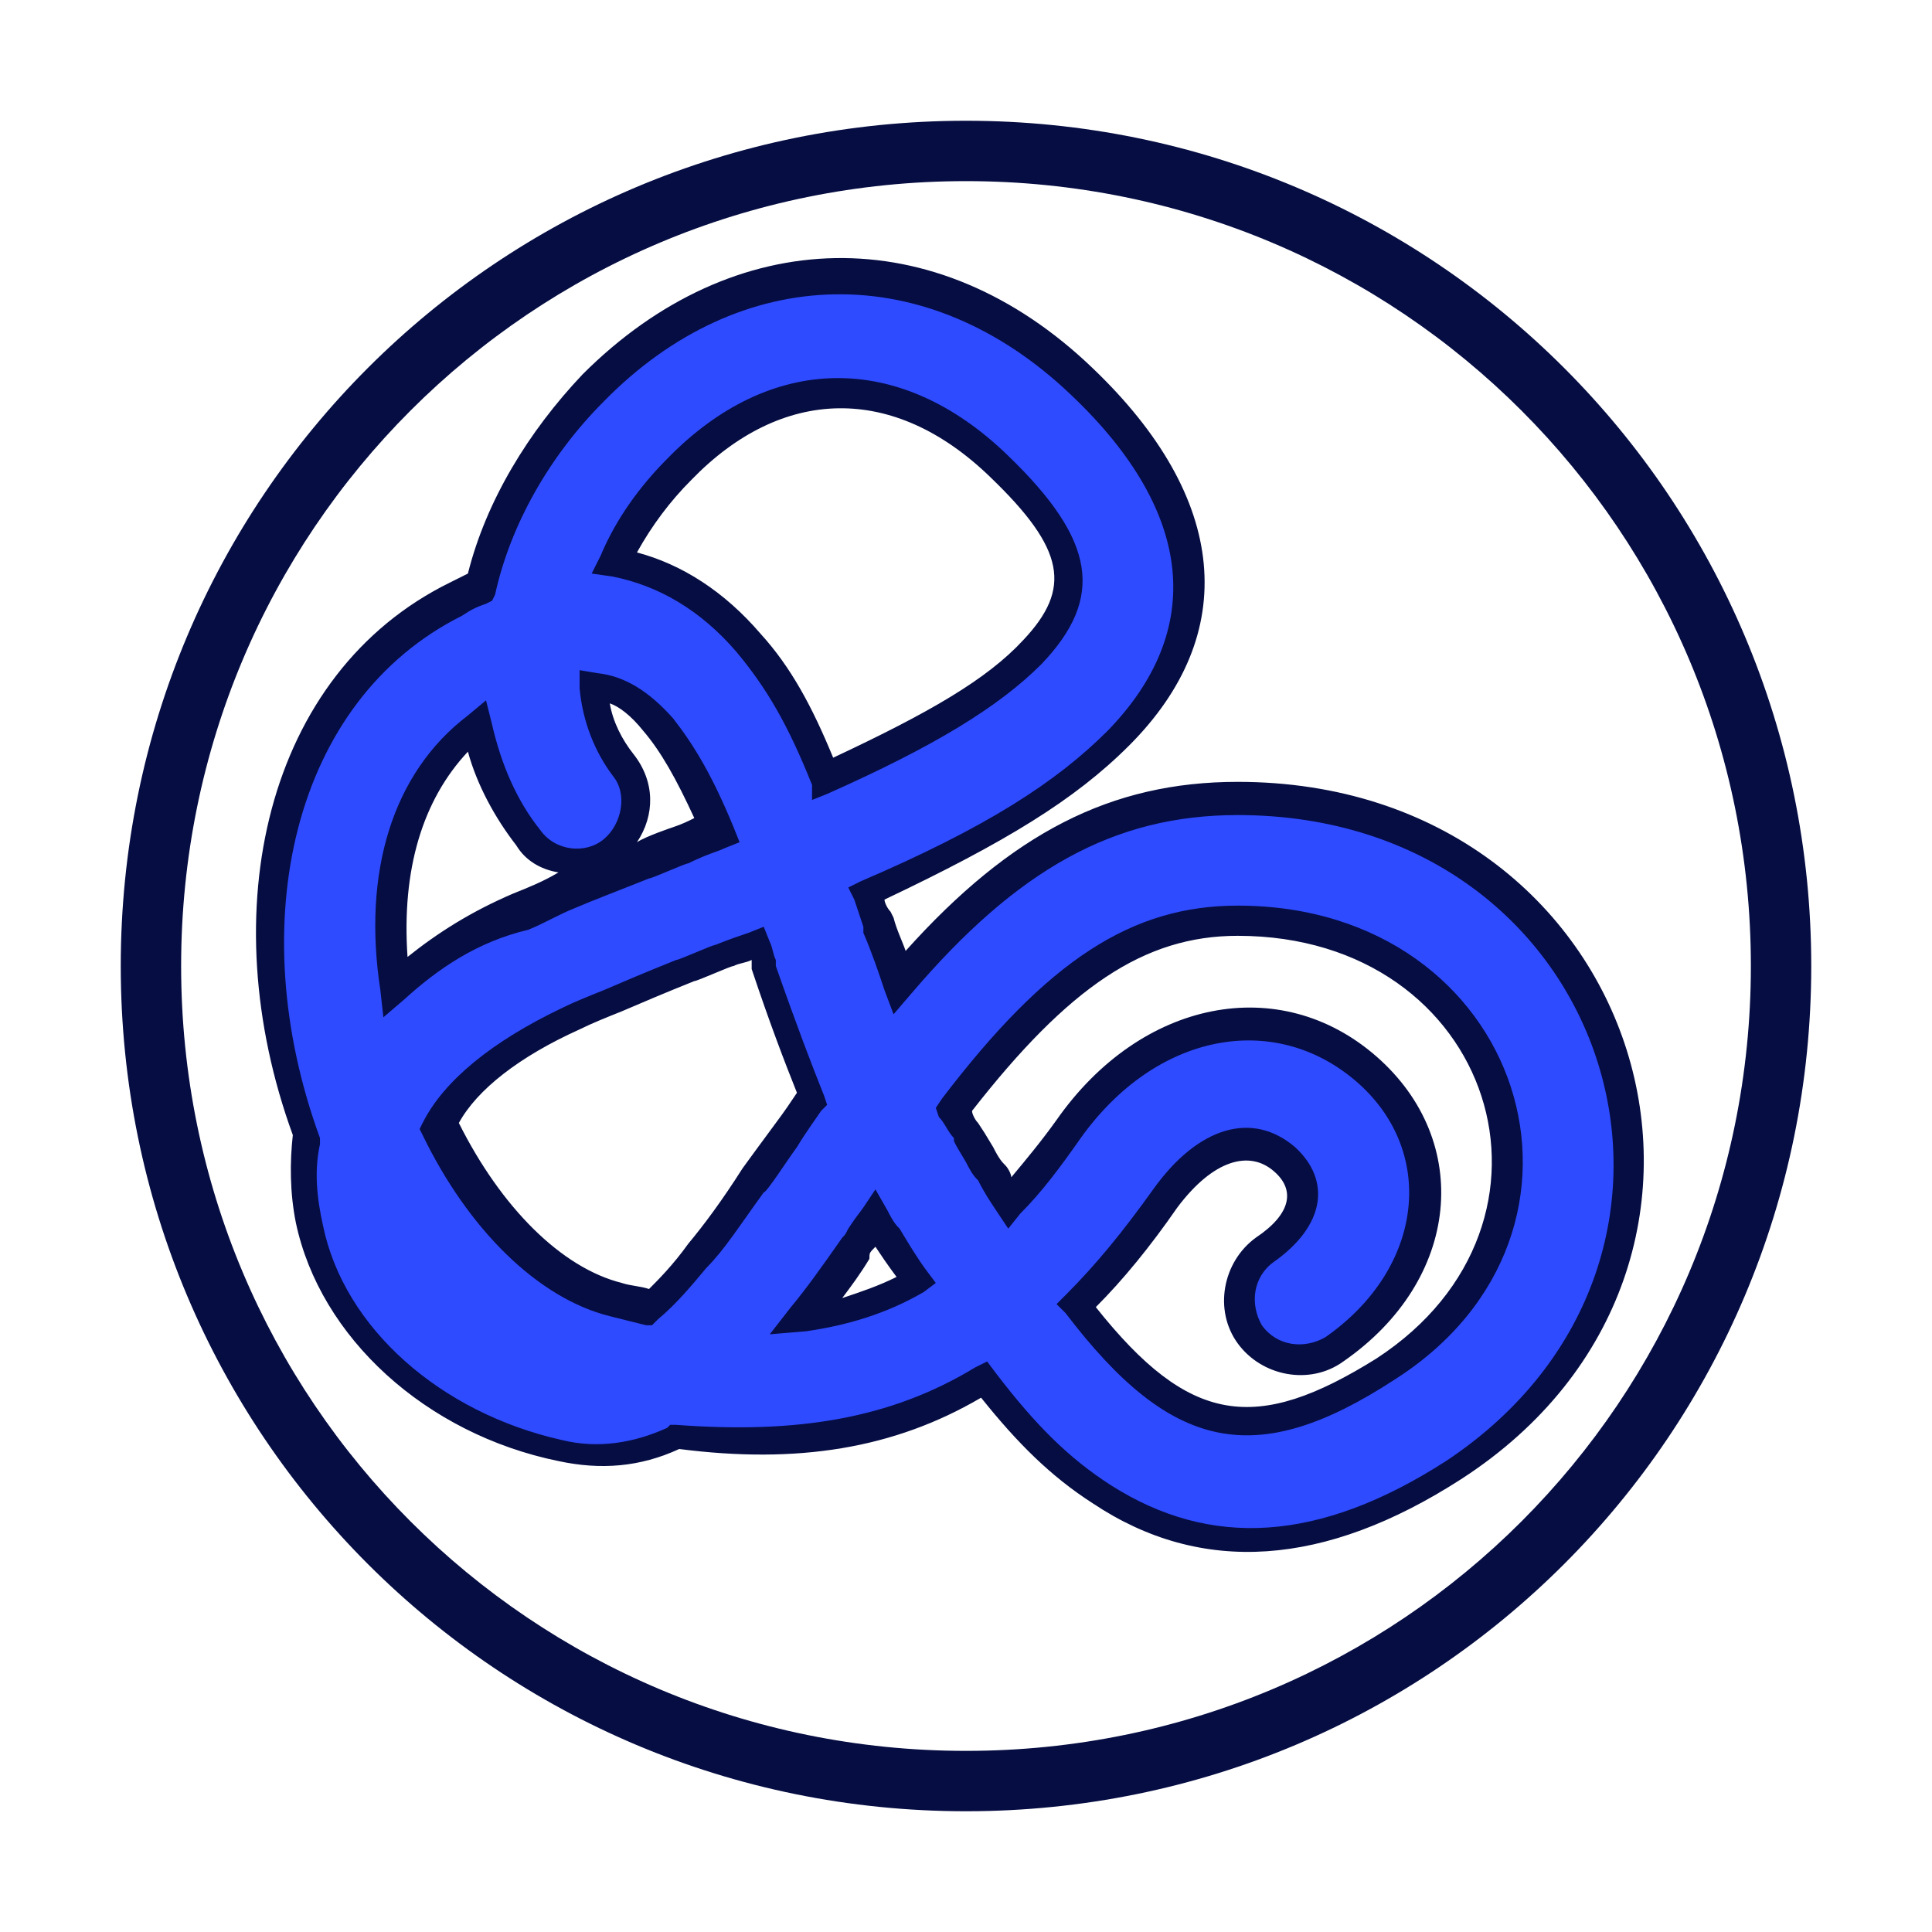
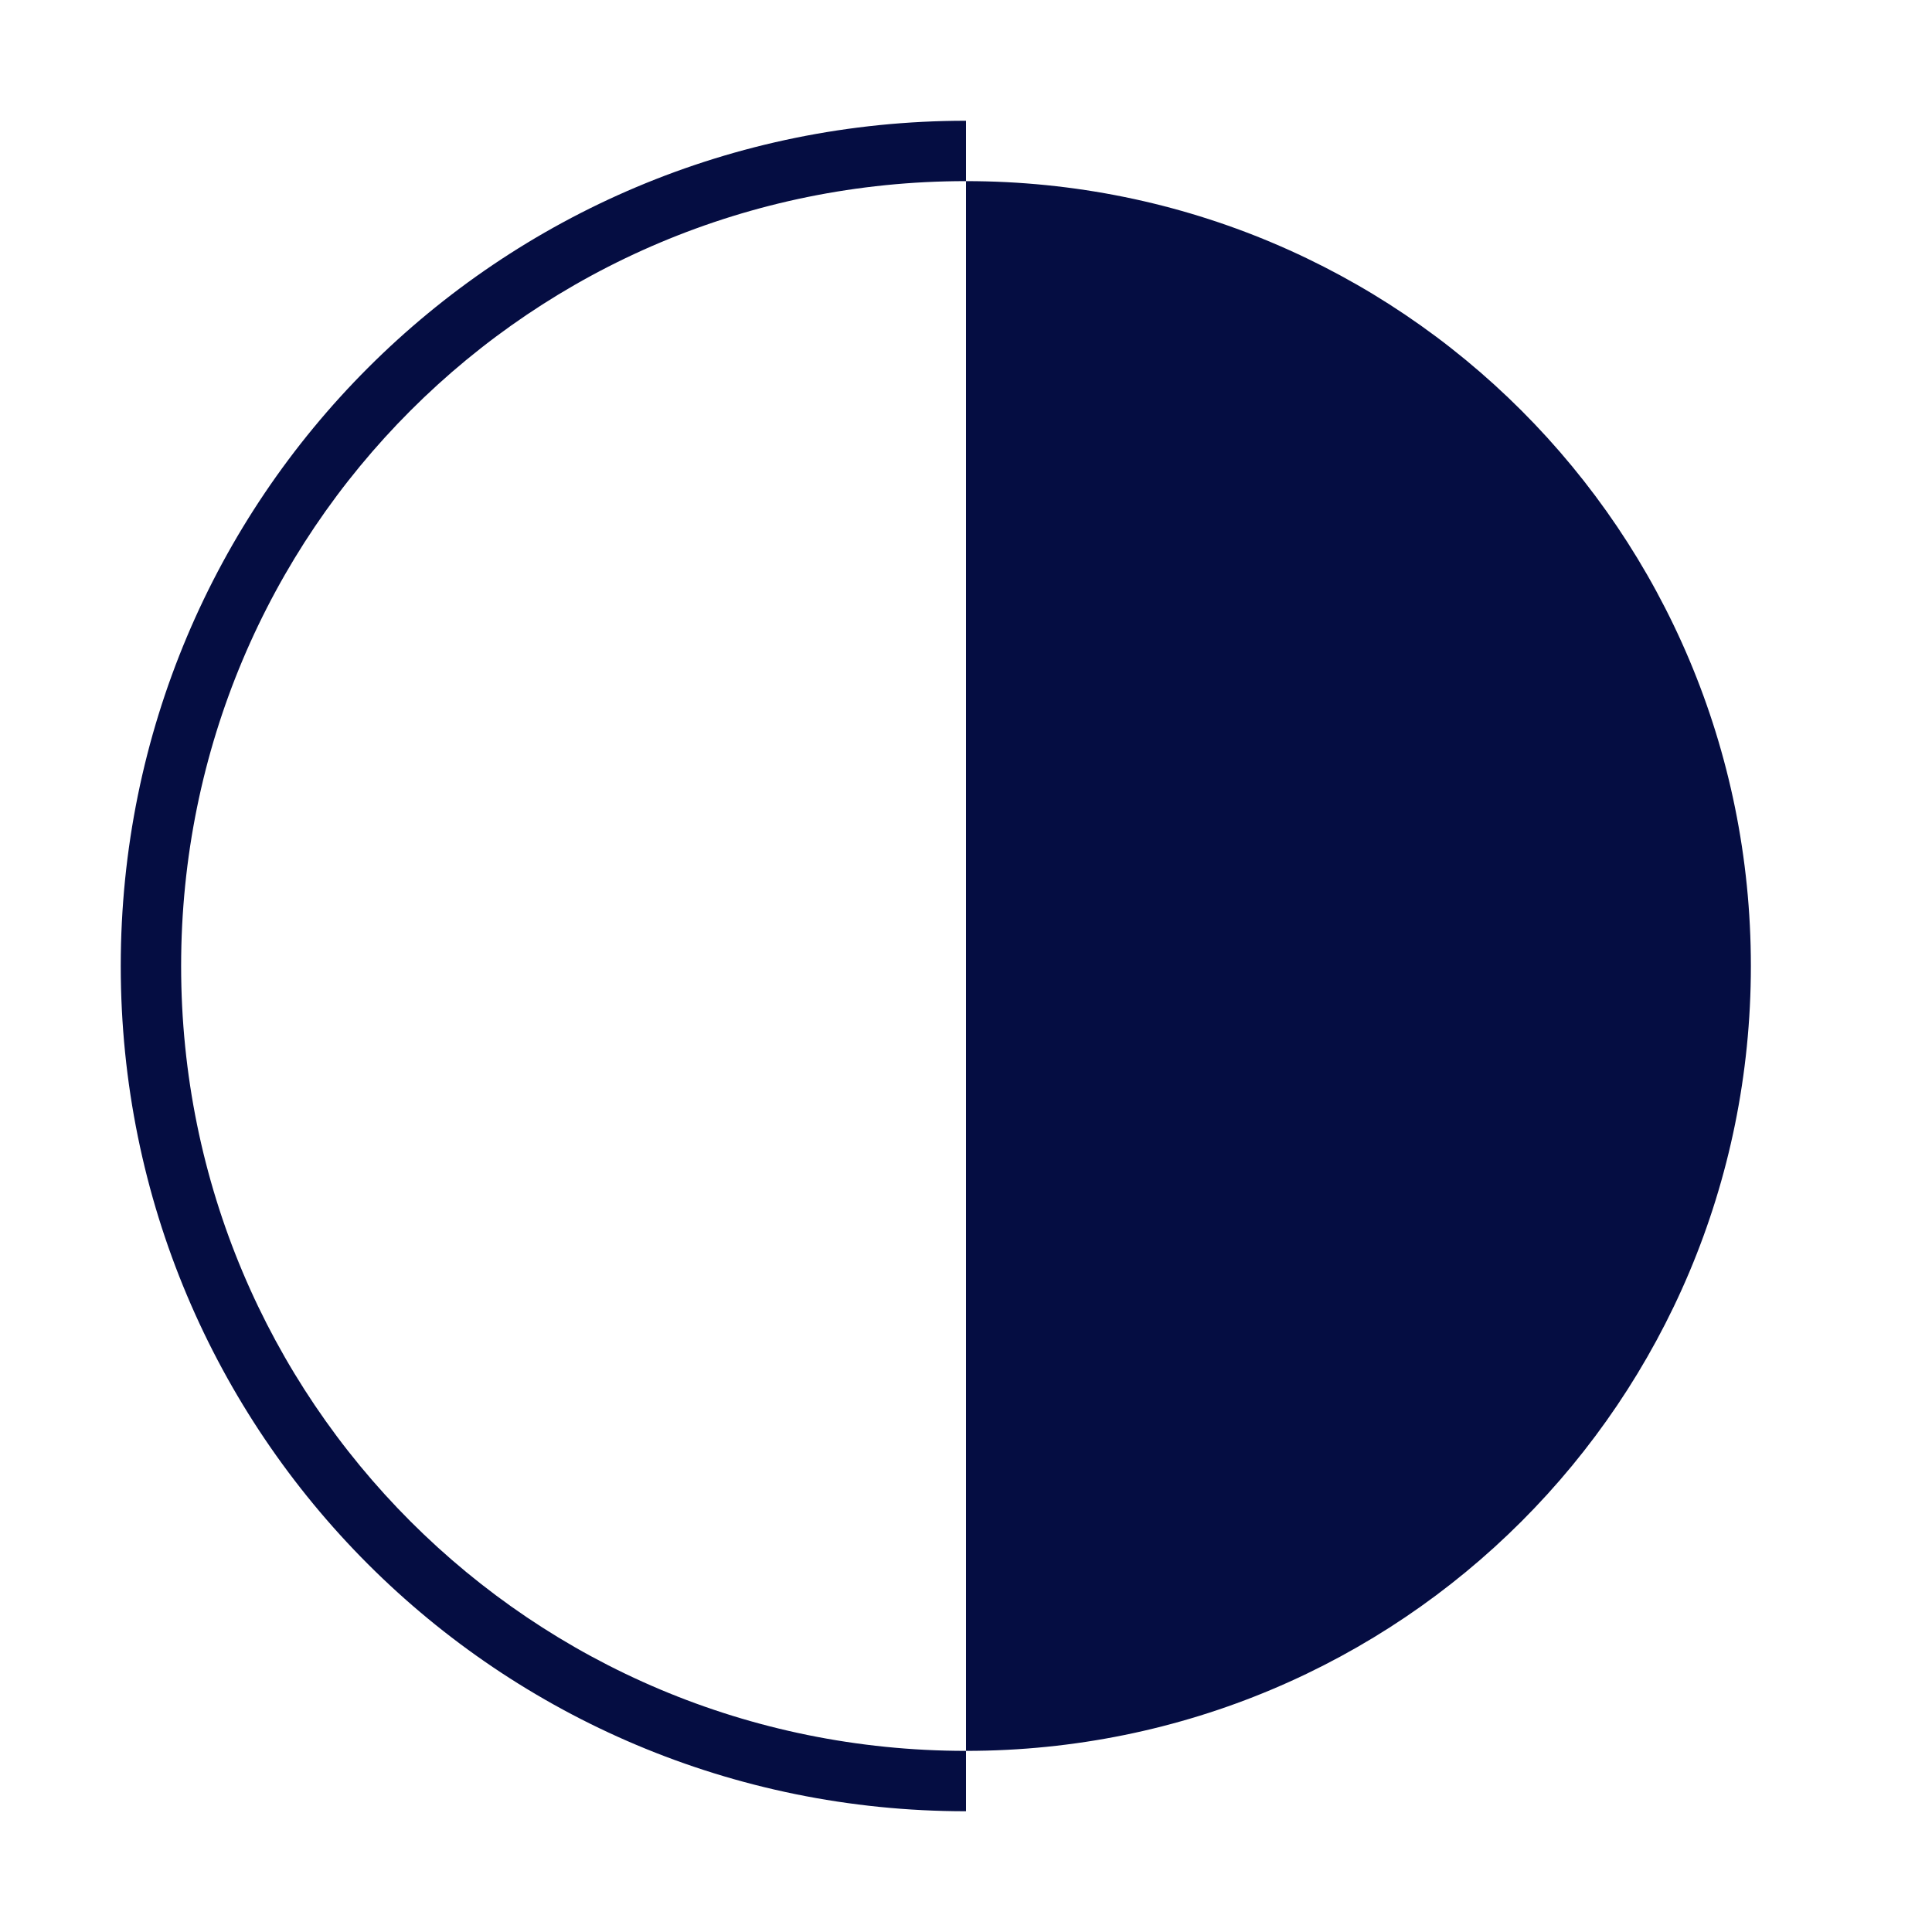
<svg xmlns="http://www.w3.org/2000/svg" class="icon" viewBox="0 0 1024 1024" version="1.1">
-   <path d="M512 960C264 960 64 760 64 512S264 64 512 64s448 200 448 448-200 448-448 448z m0-32c230.4 0 416-185.6 416-416S742.4 96 512 96 96 281.6 96 512s185.6 416 416 416z" fill="#050D42" />
-   <path d="M470.4 654.4c-1.6-1.6-3.2-6.4-6.4-9.6-6.4 8-9.6 14.4-11.2 16-9.6 14.4-19.2 27.2-27.2 36.8 20.8-3.2 40-9.6 59.2-19.2-4.8-6.4-9.6-14.4-14.4-24z m-99.2 9.6c8-11.2 17.6-22.4 28.8-40 1.6-3.2 22.4-32 30.4-44.8-8-17.6-16-40-25.6-70.4 0-1.6 0-1.6-1.6-3.2-1.6-3.2-1.6-6.4-3.2-9.6-11.2 4.8-33.6 14.4-38.4 16-16 6.4-27.2 11.2-38.4 16-8 3.2-16 6.4-22.4 9.6-36.8 17.6-59.2 36.8-70.4 57.6 22.4 48 57.6 83.2 94.4 92.8l19.2 4.8c8-6.4 17.6-16 27.2-28.8z m-96-182.4c8-3.2 16-6.4 24-11.2 11.2-4.8 24-9.6 40-16 3.2-1.6 30.4-12.8 40-16-11.2-25.6-19.2-41.6-30.4-56-9.6-12.8-20.8-19.2-33.6-20.8 1.6 16 6.4 30.4 16 43.2 11.2 14.4 8 33.6-4.8 44.8-14.4 11.2-33.6 8-44.8-4.8-14.4-17.6-22.4-38.4-27.2-59.2-36.8 28.8-51.2 78.4-43.2 139.2 16-17.6 36.8-32 64-43.2z m246.4 249.6c-46.4 28.8-97.6 36.8-163.2 28.8-19.2 9.6-38.4 12.8-60.8 8-67.2-14.4-120-62.4-132.8-120-3.2-16-3.2-30.4-1.6-46.4-38.4-105.6-22.4-235.2 78.4-286.4 4.8-1.6 8-4.8 12.8-6.4 9.6-38.4 30.4-75.2 60.8-105.6 73.6-75.2 176-83.2 259.2-3.2 68.8 67.2 73.6 132.8 19.2 188.8-28.8 28.8-68.8 52.8-134.4 81.6l4.8 14.4c0 1.6 0 1.6 1.6 3.2 3.2 11.2 8 20.8 11.2 30.4 56-65.6 108.8-97.6 179.2-97.6 211.2 0 281.6 246.4 113.6 355.2-70.4 44.8-131.2 48-187.2 12.8-22.4-11.2-41.6-30.4-60.8-57.6z m-124.8-390.4c16 19.2 27.2 40 41.6 72 56-25.6 89.6-44.8 110.4-67.2 28.8-28.8 27.2-56-17.6-97.6-56-54.4-120-49.6-169.6 1.6-14.4 14.4-25.6 32-33.6 49.6 24 3.2 48 17.6 68.8 41.6zM512 600c1.6 1.6 11.2 17.6 12.8 22.4 3.2 4.8 6.4 9.6 9.6 16 11.2-11.2 20.8-24 32-40 43.2-60.8 112-72 156.8-32 46.4 40 41.6 108.8-16 148.8-14.4 9.6-35.2 6.4-44.8-8-9.6-14.4-6.4-35.2 8-44.8 24-17.6 25.6-35.2 11.2-48-16-14.4-40-9.6-62.4 20.8-16 22.4-30.4 40-46.4 57.6 54.4 70.4 94.4 78.4 163.2 33.6 115.2-73.6 68.8-236.8-78.4-236.8-54.4 0-97.6 30.4-150.4 99.2 0 3.2 1.6 6.4 4.8 11.2z" fill="#2F4BFF" />
-   <path d="M491.2 673.6l4.8 6.4-6.4 4.8c-19.2 11.2-40 17.6-62.4 20.8l-19.2 1.6 11.2-14.4c8-9.6 16-20.8 27.2-36.8 1.6-1.6 1.6-1.6 3.2-4.8 3.2-4.8 3.2-4.8 8-11.2l6.4-9.6 6.4 11.2c3.2 6.4 4.8 8 6.4 9.6 4.8 8 9.6 16 14.4 22.4z m-27.2-12.8c-3.2 3.2-3.2 3.2-3.2 6.4-4.8 8-9.6 14.4-14.4 20.8 9.6-3.2 19.2-6.4 28.8-11.2-4.8-6.4-8-11.2-11.2-16 0-1.6 0 0 0 0z m-115.2 38.4l-3.2 3.2h-3.2l-19.2-4.8c-38.4-9.6-75.2-46.4-99.2-96l-1.6-3.2 1.6-3.2c11.2-22.4 36.8-43.2 73.6-60.8 6.4-3.2 14.4-6.4 22.4-9.6 11.2-4.8 22.4-9.6 38.4-16 1.6 0 19.2-8 20.8-8 8-3.2 12.8-4.8 17.6-6.4l8-3.2 3.2 8c1.6 3.2 1.6 6.4 3.2 9.6v3.2c11.2 32 19.2 52.8 25.6 68.8l1.6 4.8-3.2 3.2c-3.2 4.8-8 11.2-12.8 19.2-4.8 6.4-16 24-17.6 24-12.8 17.6-20.8 30.4-30.4 40-8 9.6-16 19.2-25.6 27.2z m16-40c8-9.6 17.6-22.4 28.8-40 0 0 12.8-17.6 17.6-24 4.8-6.4 8-11.2 11.2-16-6.4-16-14.4-36.8-24-65.6v-3.2-1.6c-3.2 1.6-6.4 1.6-9.6 3.2-1.6 0-19.2 8-20.8 8-16 6.4-27.2 11.2-38.4 16-8 3.2-16 6.4-22.4 9.6-32 14.4-54.4 32-64 49.6 22.4 44.8 54.4 76.8 86.4 84.8 4.8 1.6 9.6 1.6 14.4 3.2 4.8-4.8 12.8-12.8 20.8-24z m-150.4-129.6l-11.2 9.6-1.6-14.4c-9.6-62.4 6.4-115.2 46.4-145.6l9.6-8 3.2 12.8c4.8 20.8 12.8 40 25.6 56 8 11.2 24 12.8 33.6 4.8s12.8-24 4.8-33.6c-9.6-12.8-16-28.8-17.6-46.4v-9.6l9.6 1.6c14.4 1.6 27.2 9.6 40 24 11.2 14.4 20.8 30.4 32 57.6l3.2 8-8 3.2c-3.2 1.6-9.6 3.2-19.2 8-1.6 0-19.2 8-20.8 8-16 6.4-28.8 11.2-40 16-8 3.2-16 8-24 11.2-27.2 6.4-48 20.8-65.6 36.8z m57.6-56c8-3.2 16-6.4 24-11.2-9.6-1.6-17.6-6.4-22.4-14.4-11.2-14.4-20.8-32-25.6-49.6-24 25.6-35.2 62.4-32 108.8 16-12.8 33.6-24 56-33.6z m84.8-35.2c4.8-1.6 8-3.2 11.2-4.8-9.6-20.8-17.6-35.2-27.2-46.4-6.4-8-12.8-12.8-17.6-14.4 1.6 9.6 6.4 19.2 12.8 27.2 11.2 14.4 11.2 32 1.6 46.4 4.8-3.2 19.2-8 19.2-8z m160 286.4l6.4-3.2 4.8 6.4c20.8 27.2 38.4 44.8 60.8 59.2 52.8 33.6 110.4 30.4 177.6-12.8C928 667.2 856 432 656 432c-65.6 0-116.8 28.8-172.8 94.4l-9.6 11.2-4.8-12.8c-3.2-9.6-6.4-19.2-11.2-30.4v-3.2l-4.8-14.4-3.2-6.4 6.4-3.2c67.2-28.8 104-52.8 131.2-80 51.2-52.8 46.4-115.2-19.2-177.6-76.8-73.6-176-70.4-248 3.2-28.8 28.8-49.6 65.6-57.6 102.4l-1.6 3.2-3.2 1.6c-4.8 1.6-8 3.2-12.8 6.4-89.6 44.8-116.8 163.2-75.2 276.8v3.2c-3.2 14.4-1.6 28.8 1.6 43.2 11.2 54.4 62.4 99.2 126.4 113.6 19.2 4.8 38.4 1.6 56-6.4l1.6-1.6h3.2c64 4.8 113.6-3.2 158.4-30.4zM360 768c-20.8 9.6-41.6 11.2-64 6.4-70.4-14.4-126.4-65.6-139.2-126.4-3.2-16-3.2-32-1.6-46.4-43.2-118.4-14.4-244.8 83.2-292.8l9.6-4.8c9.6-38.4 32-75.2 60.8-105.6 80-80 187.2-83.2 270.4-3.2 72 68.8 78.4 140.8 19.2 200-28.8 28.8-65.6 51.2-129.6 81.6 0 1.6 1.6 4.8 3.2 6.4l1.6 3.2c1.6 6.4 4.8 12.8 6.4 17.6 56-62.4 108.8-89.6 176-89.6 216 0 294.4 256 118.4 369.6-72 46.4-137.6 51.2-195.2 12.8-22.4-14.4-40-32-59.2-56-46.4 27.2-97.6 35.2-160 27.2z m30.4-422.4c-19.2-22.4-41.6-35.2-65.6-40l-11.2-1.6 4.8-9.6c8-19.2 20.8-36.8 35.2-51.2 54.4-56 123.2-57.6 180.8-1.6 46.4 44.8 51.2 75.2 17.6 110.4-22.4 22.4-56 43.2-113.6 68.8l-8 3.2V416c-12.8-32-24-51.2-40-70.4z m12.8-9.6c16 17.6 27.2 38.4 38.4 65.6 51.2-24 81.6-41.6 100.8-62.4 25.6-27.2 22.4-48-17.6-86.4-51.2-49.6-110.4-48-158.4 1.6-11.2 11.2-20.8 24-28.8 38.4 24 6.4 46.4 20.8 65.6 43.2z m94.4 256l-1.6-4.8 3.2-4.8c56-73.6 100.8-102.4 156.8-102.4 152 0 206.4 172.8 83.2 251.2-73.6 48-118.4 38.4-174.4-35.2l-4.8-4.8 4.8-4.8c16-16 30.4-33.6 46.4-56 24-33.6 52.8-41.6 75.2-22.4 19.2 17.6 16 41.6-11.2 60.8-11.2 8-12.8 22.4-6.4 33.6 8 11.2 22.4 12.8 33.6 6.4 52.8-36.8 59.2-99.2 16-136s-105.6-25.6-145.6 30.4c-11.2 16-20.8 28.8-32 40l-6.4 8-6.4-9.6c-3.2-4.8-6.4-9.6-9.6-16-1.6-1.6-3.2-3.2-6.4-9.6-4.8-8-4.8-8-6.4-11.2v-1.6c-3.2-3.2-4.8-8-8-11.2z m20.8 3.2c3.2 4.8 3.2 4.8 8 12.8 3.2 6.4 4.8 8 6.4 9.6 1.6 1.6 3.2 4.8 3.2 6.4 8-9.6 16-19.2 24-30.4 44.8-64 118.4-78.4 169.6-33.6 51.2 44.8 44.8 118.4-17.6 161.6-17.6 12.8-43.2 8-56-9.6-12.8-17.6-8-43.2 9.6-56 19.2-12.8 20.8-25.6 9.6-35.2-12.8-11.2-32-6.4-51.2 19.2-14.4 20.8-28.8 38.4-43.2 52.8 49.6 62.4 84.8 67.2 148.8 27.2 110.4-72 62.4-224-73.6-224-49.6 0-89.6 27.2-140.8 92.8 0 1.6 1.6 4.8 3.2 6.4z" fill="#050D42" />
+   <path d="M512 960C264 960 64 760 64 512S264 64 512 64z m0-32c230.4 0 416-185.6 416-416S742.4 96 512 96 96 281.6 96 512s185.6 416 416 416z" fill="#050D42" />
</svg>